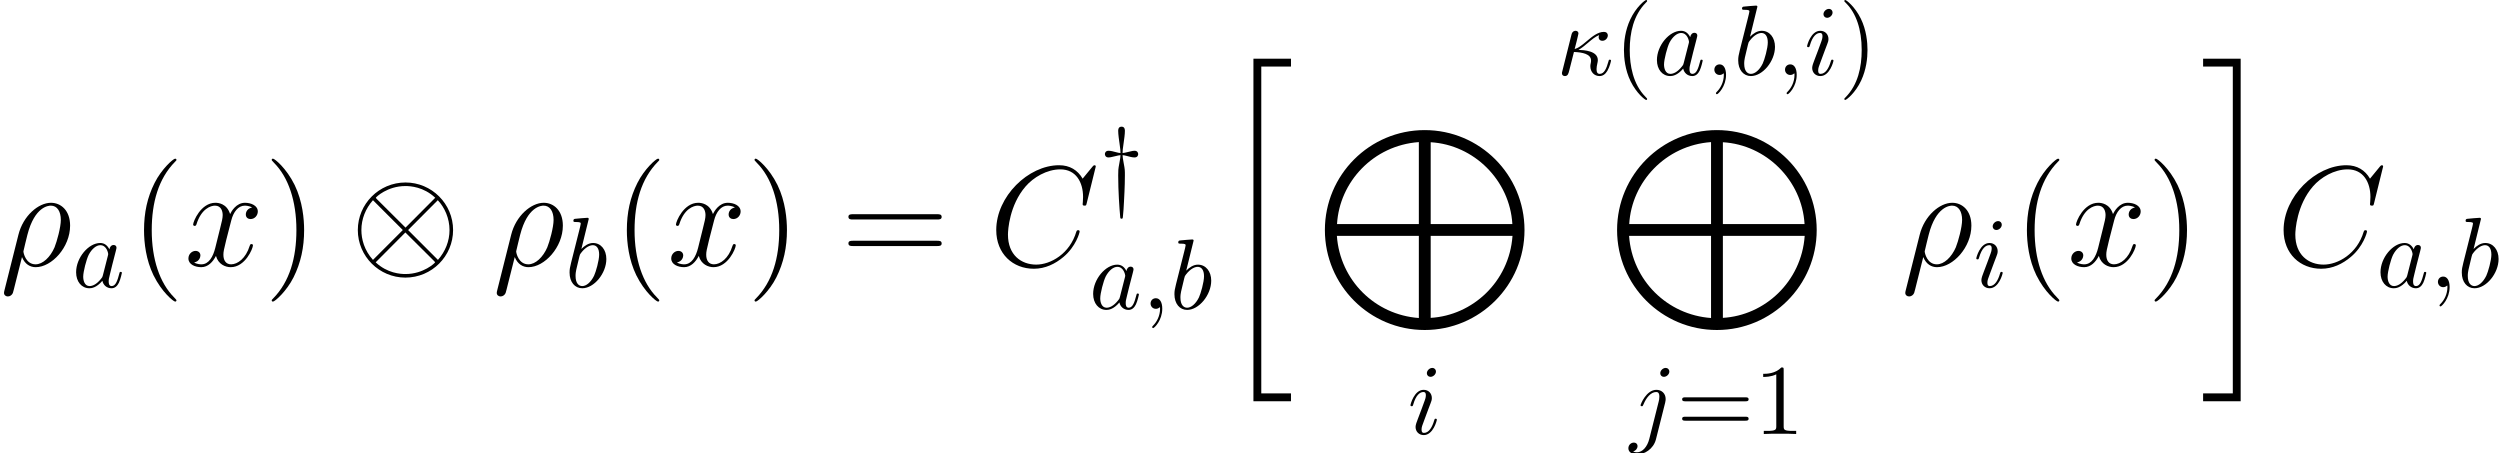
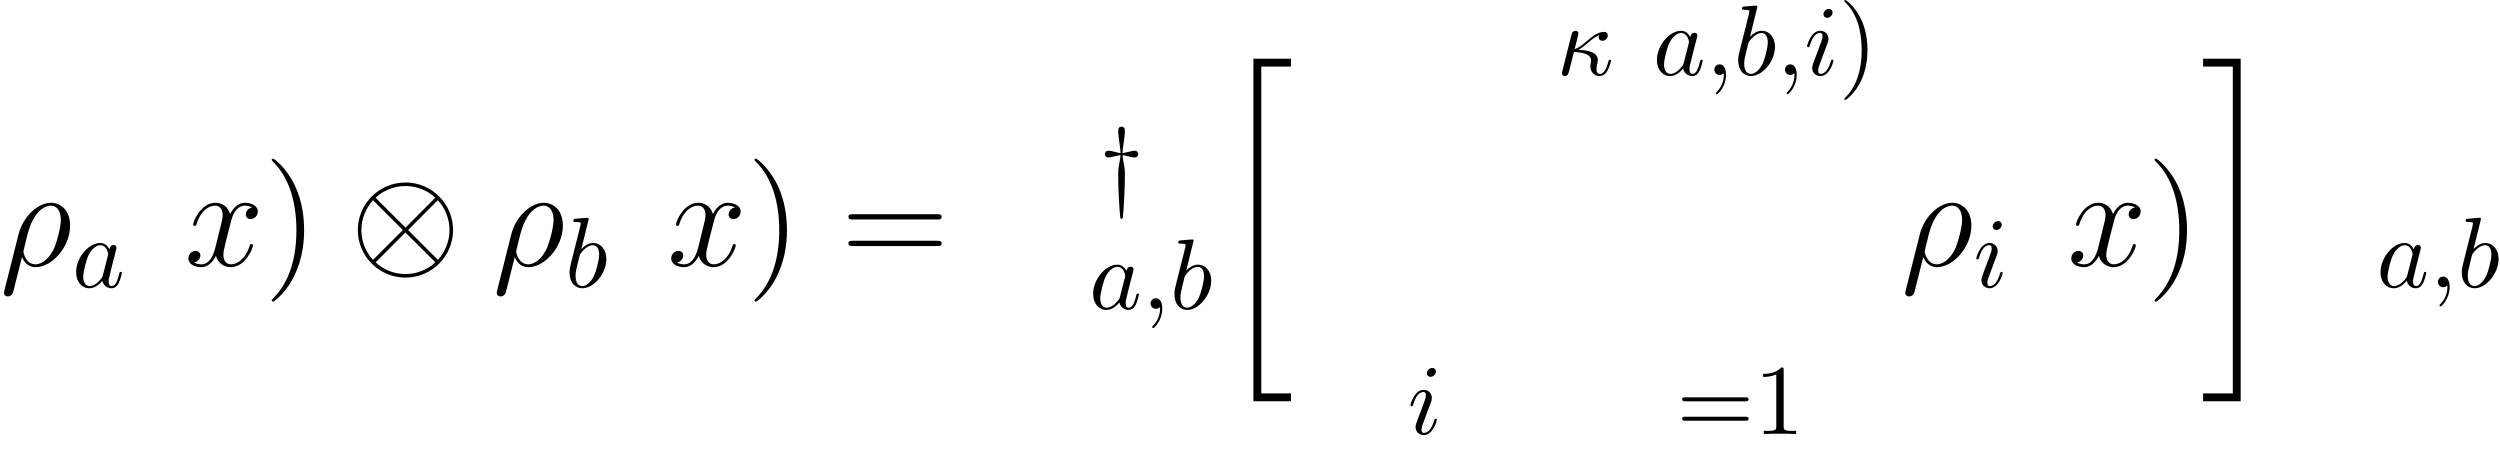
<svg xmlns="http://www.w3.org/2000/svg" xmlns:xlink="http://www.w3.org/1999/xlink" version="1.1" width="244.204pt" height="44.292pt" viewBox="71.921 -45.687 244.204 44.292">
  <defs>
-     <path id="g5-40" d="M3.232 2.343C3.232 2.314 3.232 2.294 3.066 2.128C1.845 .898 1.533-.947 1.533-2.441C1.533-4.14 1.904-5.838 3.105-7.059C3.232-7.176 3.232-7.196 3.232-7.225C3.232-7.293 3.193-7.323 3.134-7.323C3.036-7.323 2.158-6.659 1.582-5.419C1.084-4.345 .967-3.261 .967-2.441C.967-1.679 1.074-.498 1.611 .605C2.197 1.806 3.036 2.441 3.134 2.441C3.193 2.441 3.232 2.412 3.232 2.343Z" />
    <path id="g5-41" d="M2.822-2.441C2.822-3.202 2.714-4.384 2.177-5.487C1.591-6.688 .752-7.323 .654-7.323C.596-7.323 .557-7.283 .557-7.225C.557-7.196 .557-7.176 .742-7C1.699-6.034 2.255-4.481 2.255-2.441C2.255-.771 1.894 .947 .683 2.177C.557 2.294 .557 2.314 .557 2.343C.557 2.402 .596 2.441 .654 2.441C.752 2.441 1.63 1.777 2.207 .537C2.704-.537 2.822-1.621 2.822-2.441Z" />
    <path id="g5-49" d="M2.87-6.249C2.87-6.483 2.87-6.502 2.646-6.502C2.041-5.878 1.181-5.878 .869-5.878V-5.575C1.064-5.575 1.64-5.575 2.148-5.829V-.771C2.148-.42 2.119-.303 1.24-.303H.928V0C1.269-.029 2.119-.029 2.509-.029S3.749-.029 4.091 0V-.303H3.778C2.9-.303 2.87-.41 2.87-.771V-6.249Z" />
    <path id="g5-61" d="M6.707-3.193C6.854-3.193 7.039-3.193 7.039-3.388S6.854-3.583 6.717-3.583H.869C.732-3.583 .547-3.583 .547-3.388S.732-3.193 .879-3.193H6.707ZM6.717-1.299C6.854-1.299 7.039-1.299 7.039-1.494S6.854-1.689 6.707-1.689H.879C.732-1.689 .547-1.689 .547-1.494S.732-1.299 .869-1.299H6.717Z" />
    <path id="g1-10" d="M7.049-2.441C7.049-4.237 5.585-5.692 3.798-5.692C1.982-5.692 .537-4.218 .537-2.441C.537-.644 2.001 .81 3.788 .81C5.604 .81 7.049-.664 7.049-2.441ZM1.855-4.54C1.836-4.559 1.767-4.628 1.767-4.647C1.767-4.686 2.558-5.448 3.788-5.448C4.13-5.448 5.028-5.399 5.829-4.647L3.798-2.607L1.855-4.54ZM1.572-.4C.976-1.064 .781-1.816 .781-2.441C.781-3.193 1.064-3.905 1.572-4.481L3.612-2.441L1.572-.4ZM6.004-4.481C6.473-3.983 6.805-3.241 6.805-2.441C6.805-1.689 6.522-.976 6.014-.4L3.974-2.441L6.004-4.481ZM5.731-.342C5.751-.322 5.819-.254 5.819-.234C5.819-.195 5.028 .566 3.798 .566C3.456 .566 2.558 .517 1.757-.234L3.788-2.275L5.731-.342Z" />
    <path id="g1-121" d="M2.265-4.101C2.402-4.081 2.49-4.081 2.714-4.013C2.919-3.954 3.222-3.876 3.427-3.876C3.739-3.876 3.788-4.11 3.788-4.198C3.788-4.335 3.71-4.53 3.427-4.53C3.349-4.53 3.163-4.511 2.851-4.423C2.509-4.335 2.412-4.325 2.265-4.306C2.265-4.472 2.275-4.735 2.372-5.321C2.421-5.682 2.49-6.122 2.49-6.473C2.49-6.561 2.49-6.883 2.167-6.883C1.836-6.883 1.836-6.571 1.836-6.473C1.836-6.131 1.923-5.536 1.962-5.272C2.05-4.696 2.06-4.491 2.06-4.306C1.923-4.325 1.836-4.325 1.611-4.394C1.406-4.452 1.103-4.53 .898-4.53C.586-4.53 .537-4.296 .537-4.208C.537-4.071 .615-3.876 .898-3.876C.976-3.876 1.162-3.896 1.474-3.983C1.816-4.071 1.914-4.081 2.06-4.101C2.05-3.896 2.041-3.788 1.943-3.28C1.836-2.714 1.836-2.597 1.836-2.128C1.836-.586 1.953 1.064 2.031 1.914C2.041 2.05 2.05 2.109 2.158 2.109C2.275 2.109 2.275 2.06 2.294 1.933C2.343 1.484 2.382 .898 2.402 .43C2.412 .254 2.49-1.054 2.49-2.128C2.49-2.607 2.49-2.714 2.382-3.271C2.285-3.778 2.275-3.905 2.265-4.101Z" />
    <use id="g2-10" xlink:href="#g1-10" transform="scale(1.429)" />
-     <path id="g6-40" d="M4.533 3.389C4.533 3.347 4.533 3.32 4.296 3.082C2.901 1.674 2.12-.628 2.12-3.473C2.12-6.179 2.776-8.508 4.394-10.154C4.533-10.279 4.533-10.307 4.533-10.349C4.533-10.433 4.463-10.461 4.407-10.461C4.226-10.461 3.082-9.457 2.399-8.09C1.688-6.681 1.367-5.189 1.367-3.473C1.367-2.232 1.562-.572 2.287 .921C3.11 2.594 4.254 3.501 4.407 3.501C4.463 3.501 4.533 3.473 4.533 3.389Z" />
    <path id="g6-41" d="M3.933-3.473C3.933-4.533 3.794-6.263 3.013-7.88C2.19-9.554 1.046-10.461 .893-10.461C.837-10.461 .767-10.433 .767-10.349C.767-10.307 .767-10.279 1.004-10.042C2.399-8.634 3.18-6.332 3.18-3.487C3.18-.781 2.525 1.548 .907 3.194C.767 3.32 .767 3.347 .767 3.389C.767 3.473 .837 3.501 .893 3.501C1.074 3.501 2.218 2.497 2.901 1.13C3.612-.293 3.933-1.799 3.933-3.473Z" />
    <path id="g6-61" d="M9.415-4.519C9.61-4.519 9.861-4.519 9.861-4.77C9.861-5.035 9.624-5.035 9.415-5.035H1.2C1.004-5.035 .753-5.035 .753-4.784C.753-4.519 .99-4.519 1.2-4.519H9.415ZM9.415-1.925C9.61-1.925 9.861-1.925 9.861-2.176C9.861-2.441 9.624-2.441 9.415-2.441H1.2C1.004-2.441 .753-2.441 .753-2.19C.753-1.925 .99-1.925 1.2-1.925H9.415Z" />
    <path id="g0-20" d="M3.487 32.903H7.155V32.135H4.254V.209H7.155V-.558H3.487V32.903Z" />
    <path id="g0-21" d="M3.096 32.135H.195V32.903H3.864V-.558H.195V.209H3.096V32.135Z" />
-     <path id="g0-77" d="M20.28 9.763C20.28 4.366 15.914 0 10.531 0C5.161 0 .781 4.366 .781 9.763S5.147 19.527 10.531 19.527C15.9 19.527 20.28 15.161 20.28 9.763ZM1.967 9.178C2.204 5.063 5.509 1.492 9.959 1.172V9.178H1.967ZM11.116 1.186C15.342 1.437 18.843 4.896 19.094 9.178H11.116V1.186ZM19.108 10.335C18.788 14.826 15.189 18.104 11.116 18.341V10.335H19.108ZM9.959 18.355C5.677 18.048 2.26 14.673 1.953 10.335H9.959V18.355Z" />
    <path id="g3-20" d="M.576-.381C.537-.244 .537-.225 .537-.156C.537 .02 .674 .107 .82 .107C1.113 .107 1.172-.127 1.25-.439C1.347-.791 1.289-.605 1.709-2.246C2.529-2.216 3.378-2.05 3.378-1.416C3.378-1.347 3.378-1.299 3.359-1.201C3.32-1.045 3.31-.937 3.31-.859C3.31-.283 3.7 .107 4.208 .107C4.52 .107 4.774-.068 4.97-.4C5.214-.81 5.331-1.377 5.331-1.396C5.331-1.494 5.243-1.494 5.214-1.494C5.116-1.494 5.106-1.455 5.077-1.318C4.891-.644 4.667-.107 4.228-.107C4.022-.107 3.915-.234 3.915-.576C3.915-.722 3.954-.957 3.993-1.123C4.013-1.211 4.042-1.338 4.042-1.445C4.042-2.363 2.695-2.431 2.148-2.451C2.47-2.626 2.783-2.89 3.046-3.115C3.495-3.495 3.778-3.73 4.169-3.896C4.149-3.847 4.12-3.73 4.12-3.681C4.12-3.564 4.188-3.339 4.491-3.339C4.804-3.339 5.018-3.622 5.018-3.866C5.018-3.954 4.979-4.208 4.628-4.208C4.032-4.208 3.456-3.72 3.027-3.359C2.363-2.792 2.128-2.646 1.777-2.529C1.806-2.636 1.923-3.124 1.972-3.29C2.031-3.544 2.148-4.003 2.148-4.052C2.148-4.218 2.031-4.315 1.865-4.315C1.836-4.315 1.562-4.315 1.474-3.964L.576-.381Z" />
    <path id="g3-59" d="M1.982-.01C1.982-.654 1.738-1.035 1.357-1.035C1.035-1.035 .84-.791 .84-.517C.84-.254 1.035 0 1.357 0C1.474 0 1.601-.039 1.699-.127C1.728-.146 1.738-.156 1.748-.156S1.767-.146 1.767-.01C1.767 .713 1.425 1.299 1.103 1.621C.996 1.728 .996 1.748 .996 1.777C.996 1.845 1.045 1.884 1.093 1.884C1.201 1.884 1.982 1.133 1.982-.01Z" />
    <path id="g3-97" d="M3.642-3.691C3.466-4.052 3.183-4.315 2.744-4.315C1.601-4.315 .391-2.88 .391-1.455C.391-.537 .928 .107 1.689 .107C1.884 .107 2.372 .068 2.958-.625C3.036-.215 3.378 .107 3.847 .107C4.188 .107 4.413-.117 4.569-.43C4.735-.781 4.862-1.377 4.862-1.396C4.862-1.494 4.774-1.494 4.745-1.494C4.647-1.494 4.638-1.455 4.608-1.318C4.442-.683 4.267-.107 3.866-.107C3.603-.107 3.573-.361 3.573-.557C3.573-.771 3.593-.849 3.7-1.279C3.808-1.689 3.827-1.787 3.915-2.158L4.267-3.525C4.335-3.798 4.335-3.817 4.335-3.857C4.335-4.022 4.218-4.12 4.052-4.12C3.817-4.12 3.671-3.905 3.642-3.691ZM3.007-1.162C2.958-.986 2.958-.967 2.812-.801C2.382-.264 1.982-.107 1.709-.107C1.22-.107 1.084-.644 1.084-1.025C1.084-1.513 1.396-2.714 1.621-3.163C1.923-3.739 2.363-4.101 2.753-4.101C3.388-4.101 3.525-3.3 3.525-3.241S3.505-3.124 3.495-3.075L3.007-1.162Z" />
    <path id="g3-98" d="M2.333-6.668C2.333-6.678 2.333-6.776 2.207-6.776C1.982-6.776 1.269-6.698 1.015-6.678C.937-6.668 .83-6.659 .83-6.483C.83-6.366 .918-6.366 1.064-6.366C1.533-6.366 1.552-6.297 1.552-6.2C1.552-6.131 1.465-5.799 1.416-5.594L.615-2.412C.498-1.923 .459-1.767 .459-1.425C.459-.498 .976 .107 1.699 .107C2.851 .107 4.052-1.347 4.052-2.753C4.052-3.642 3.534-4.315 2.753-4.315C2.304-4.315 1.904-4.032 1.611-3.73L2.333-6.668ZM1.416-2.978C1.474-3.193 1.474-3.212 1.562-3.32C2.041-3.954 2.48-4.101 2.734-4.101C3.085-4.101 3.349-3.808 3.349-3.183C3.349-2.607 3.027-1.484 2.851-1.113C2.529-.459 2.08-.107 1.699-.107C1.367-.107 1.045-.371 1.045-1.093C1.045-1.279 1.045-1.465 1.201-2.08L1.416-2.978Z" />
    <path id="g3-105" d="M2.773-6.102C2.773-6.297 2.636-6.454 2.412-6.454C2.148-6.454 1.884-6.2 1.884-5.936C1.884-5.751 2.021-5.585 2.255-5.585C2.48-5.585 2.773-5.809 2.773-6.102ZM2.031-2.431C2.148-2.714 2.148-2.734 2.246-2.997C2.324-3.193 2.372-3.329 2.372-3.515C2.372-3.954 2.06-4.315 1.572-4.315C.654-4.315 .283-2.9 .283-2.812C.283-2.714 .381-2.714 .4-2.714C.498-2.714 .508-2.734 .557-2.89C.82-3.808 1.211-4.101 1.543-4.101C1.621-4.101 1.787-4.101 1.787-3.788C1.787-3.583 1.718-3.378 1.679-3.28C1.601-3.027 1.162-1.894 1.006-1.474C.908-1.22 .781-.898 .781-.693C.781-.234 1.113 .107 1.582 .107C2.499 .107 2.861-1.308 2.861-1.396C2.861-1.494 2.773-1.494 2.744-1.494C2.646-1.494 2.646-1.465 2.597-1.318C2.421-.703 2.099-.107 1.601-.107C1.435-.107 1.367-.205 1.367-.43C1.367-.674 1.425-.81 1.65-1.406L2.031-2.431Z" />
-     <path id="g3-106" d="M3.876-6.102C3.876-6.288 3.739-6.454 3.505-6.454C3.28-6.454 2.988-6.229 2.988-5.936C2.988-5.741 3.124-5.585 3.349-5.585C3.612-5.585 3.876-5.838 3.876-6.102ZM1.914 .488C1.728 1.23 1.259 1.787 .713 1.787C.654 1.787 .508 1.787 .332 1.699C.625 1.63 .771 1.377 .771 1.181C.771 1.025 .664 .84 .4 .84C.156 .84-.127 1.045-.127 1.396C-.127 1.787 .264 2.001 .732 2.001C1.416 2.001 2.324 1.484 2.568 .517L3.466-3.056C3.515-3.251 3.515-3.388 3.515-3.417C3.515-3.974 3.105-4.315 2.617-4.315C1.621-4.315 1.064-2.9 1.064-2.812C1.064-2.714 1.162-2.714 1.181-2.714C1.269-2.714 1.279-2.724 1.357-2.909C1.601-3.505 2.05-4.101 2.587-4.101C2.724-4.101 2.9-4.062 2.9-3.651C2.9-3.427 2.87-3.32 2.831-3.154L1.914 .488Z" />
    <path id="g4-26" d="M.432 2.413C.418 2.483 .391 2.566 .391 2.65C.391 2.859 .558 2.999 .767 2.999S1.172 2.859 1.255 2.664C1.311 2.538 1.702 .865 2.148-.851C2.427-.153 2.943 .139 3.487 .139C5.063 .139 6.848-1.813 6.848-3.919C6.848-5.412 5.942-6.151 4.979-6.151C3.752-6.151 2.26-4.882 1.799-3.027L.432 2.413ZM3.473-.139C2.525-.139 2.287-1.241 2.287-1.409C2.287-1.492 2.636-2.817 2.678-3.027C3.389-5.802 4.756-5.872 4.965-5.872C5.593-5.872 5.942-5.3 5.942-4.477C5.942-3.766 5.565-2.385 5.328-1.799C4.91-.837 4.184-.139 3.473-.139Z" />
-     <path id="g4-67" d="M10.419-9.694C10.419-9.819 10.321-9.819 10.293-9.819S10.21-9.819 10.098-9.68L9.136-8.508C8.648-9.345 7.88-9.819 6.834-9.819C3.822-9.819 .697-6.765 .697-3.487C.697-1.158 2.329 .293 4.366 .293C5.481 .293 6.458-.181 7.267-.865C8.48-1.883 8.843-3.236 8.843-3.347C8.843-3.473 8.731-3.473 8.689-3.473C8.564-3.473 8.55-3.389 8.522-3.333C7.88-1.158 5.998-.112 4.603-.112C3.124-.112 1.841-1.06 1.841-3.041C1.841-3.487 1.981-5.914 3.557-7.741C4.324-8.634 5.635-9.415 6.96-9.415C8.494-9.415 9.178-8.145 9.178-6.723C9.178-6.36 9.136-6.053 9.136-5.998C9.136-5.872 9.275-5.872 9.317-5.872C9.47-5.872 9.484-5.886 9.54-6.137L10.419-9.694Z" />
    <path id="g4-120" d="M6.611-5.691C6.165-5.607 5.998-5.272 5.998-5.007C5.998-4.672 6.263-4.561 6.458-4.561C6.876-4.561 7.169-4.924 7.169-5.3C7.169-5.886 6.5-6.151 5.914-6.151C5.063-6.151 4.589-5.314 4.463-5.049C4.142-6.095 3.278-6.151 3.027-6.151C1.604-6.151 .851-4.324 .851-4.017C.851-3.961 .907-3.891 1.004-3.891C1.116-3.891 1.144-3.975 1.172-4.031C1.646-5.579 2.58-5.872 2.985-5.872C3.612-5.872 3.738-5.286 3.738-4.951C3.738-4.645 3.654-4.324 3.487-3.654L3.013-1.743C2.803-.907 2.399-.139 1.66-.139C1.59-.139 1.241-.139 .948-.321C1.451-.418 1.562-.837 1.562-1.004C1.562-1.283 1.353-1.451 1.088-1.451C.753-1.451 .391-1.158 .391-.711C.391-.126 1.046 .139 1.646 .139C2.315 .139 2.79-.391 3.082-.962C3.306-.139 4.003 .139 4.519 .139C5.942 .139 6.695-1.688 6.695-1.995C6.695-2.064 6.639-2.12 6.555-2.12C6.43-2.12 6.416-2.05 6.374-1.939C5.998-.711 5.189-.139 4.561-.139C4.073-.139 3.808-.502 3.808-1.074C3.808-1.381 3.864-1.604 4.087-2.525L4.575-4.421C4.784-5.258 5.258-5.872 5.9-5.872C5.928-5.872 6.318-5.872 6.611-5.691Z" />
  </defs>
  <g id="page1">
    <use x="71.921" y="-19.728" xlink:href="#g4-26" />
    <use x="78.965" y="-17.636" xlink:href="#g3-97" />
    <use x="84.623" y="-19.728" xlink:href="#g6-40" />
    <use x="89.935" y="-19.728" xlink:href="#g4-120" />
    <use x="97.695" y="-19.728" xlink:href="#g6-41" />
    <use x="106.106" y="-19.728" xlink:href="#g2-10" />
    <use x="120.054" y="-19.728" xlink:href="#g4-26" />
    <use x="127.098" y="-17.636" xlink:href="#g3-98" />
    <use x="131.786" y="-19.728" xlink:href="#g6-40" />
    <use x="137.097" y="-19.728" xlink:href="#g4-120" />
    <use x="144.858" y="-19.728" xlink:href="#g6-41" />
    <use x="154.043" y="-19.728" xlink:href="#g6-61" />
    <use x="168.539" y="-19.728" xlink:href="#g4-67" />
    <use x="179.312" y="-26.431" xlink:href="#g1-121" />
    <use x="178.31" y="-15.521" xlink:href="#g3-97" />
    <use x="183.471" y="-15.521" xlink:href="#g3-59" />
    <use x="186.183" y="-15.521" xlink:href="#g3-98" />
    <use x="190.871" y="-39.395" xlink:href="#g0-20" />
    <use x="200.557" y="-32.979" xlink:href="#g0-77" />
    <use x="209.414" y="-3.293" xlink:href="#g3-105" />
    <use x="223.958" y="-38.364" xlink:href="#g3-20" />
    <use x="229.584" y="-38.364" xlink:href="#g5-40" />
    <use x="233.381" y="-38.364" xlink:href="#g3-97" />
    <use x="238.541" y="-38.364" xlink:href="#g3-59" />
    <use x="241.253" y="-38.364" xlink:href="#g3-98" />
    <use x="245.444" y="-38.364" xlink:href="#g3-59" />
    <use x="248.156" y="-38.364" xlink:href="#g3-105" />
    <use x="251.519" y="-38.364" xlink:href="#g5-41" />
    <use x="229.099" y="-32.979" xlink:href="#g0-77" />
    <use x="231.11" y="-3.293" xlink:href="#g3-106" />
    <use x="235.689" y="-3.293" xlink:href="#g5-61" />
    <use x="243.283" y="-3.293" xlink:href="#g5-49" />
    <use x="257.641" y="-19.728" xlink:href="#g4-26" />
    <use x="264.685" y="-17.636" xlink:href="#g3-105" />
    <use x="268.546" y="-19.728" xlink:href="#g6-40" />
    <use x="273.857" y="-19.728" xlink:href="#g4-120" />
    <use x="281.618" y="-19.728" xlink:href="#g6-41" />
    <use x="286.929" y="-39.395" xlink:href="#g0-21" />
    <use x="294.29" y="-19.728" xlink:href="#g4-67" />
    <use x="304.061" y="-17.636" xlink:href="#g3-97" />
    <use x="309.222" y="-17.636" xlink:href="#g3-59" />
    <use x="311.934" y="-17.636" xlink:href="#g3-98" />
  </g>
</svg>